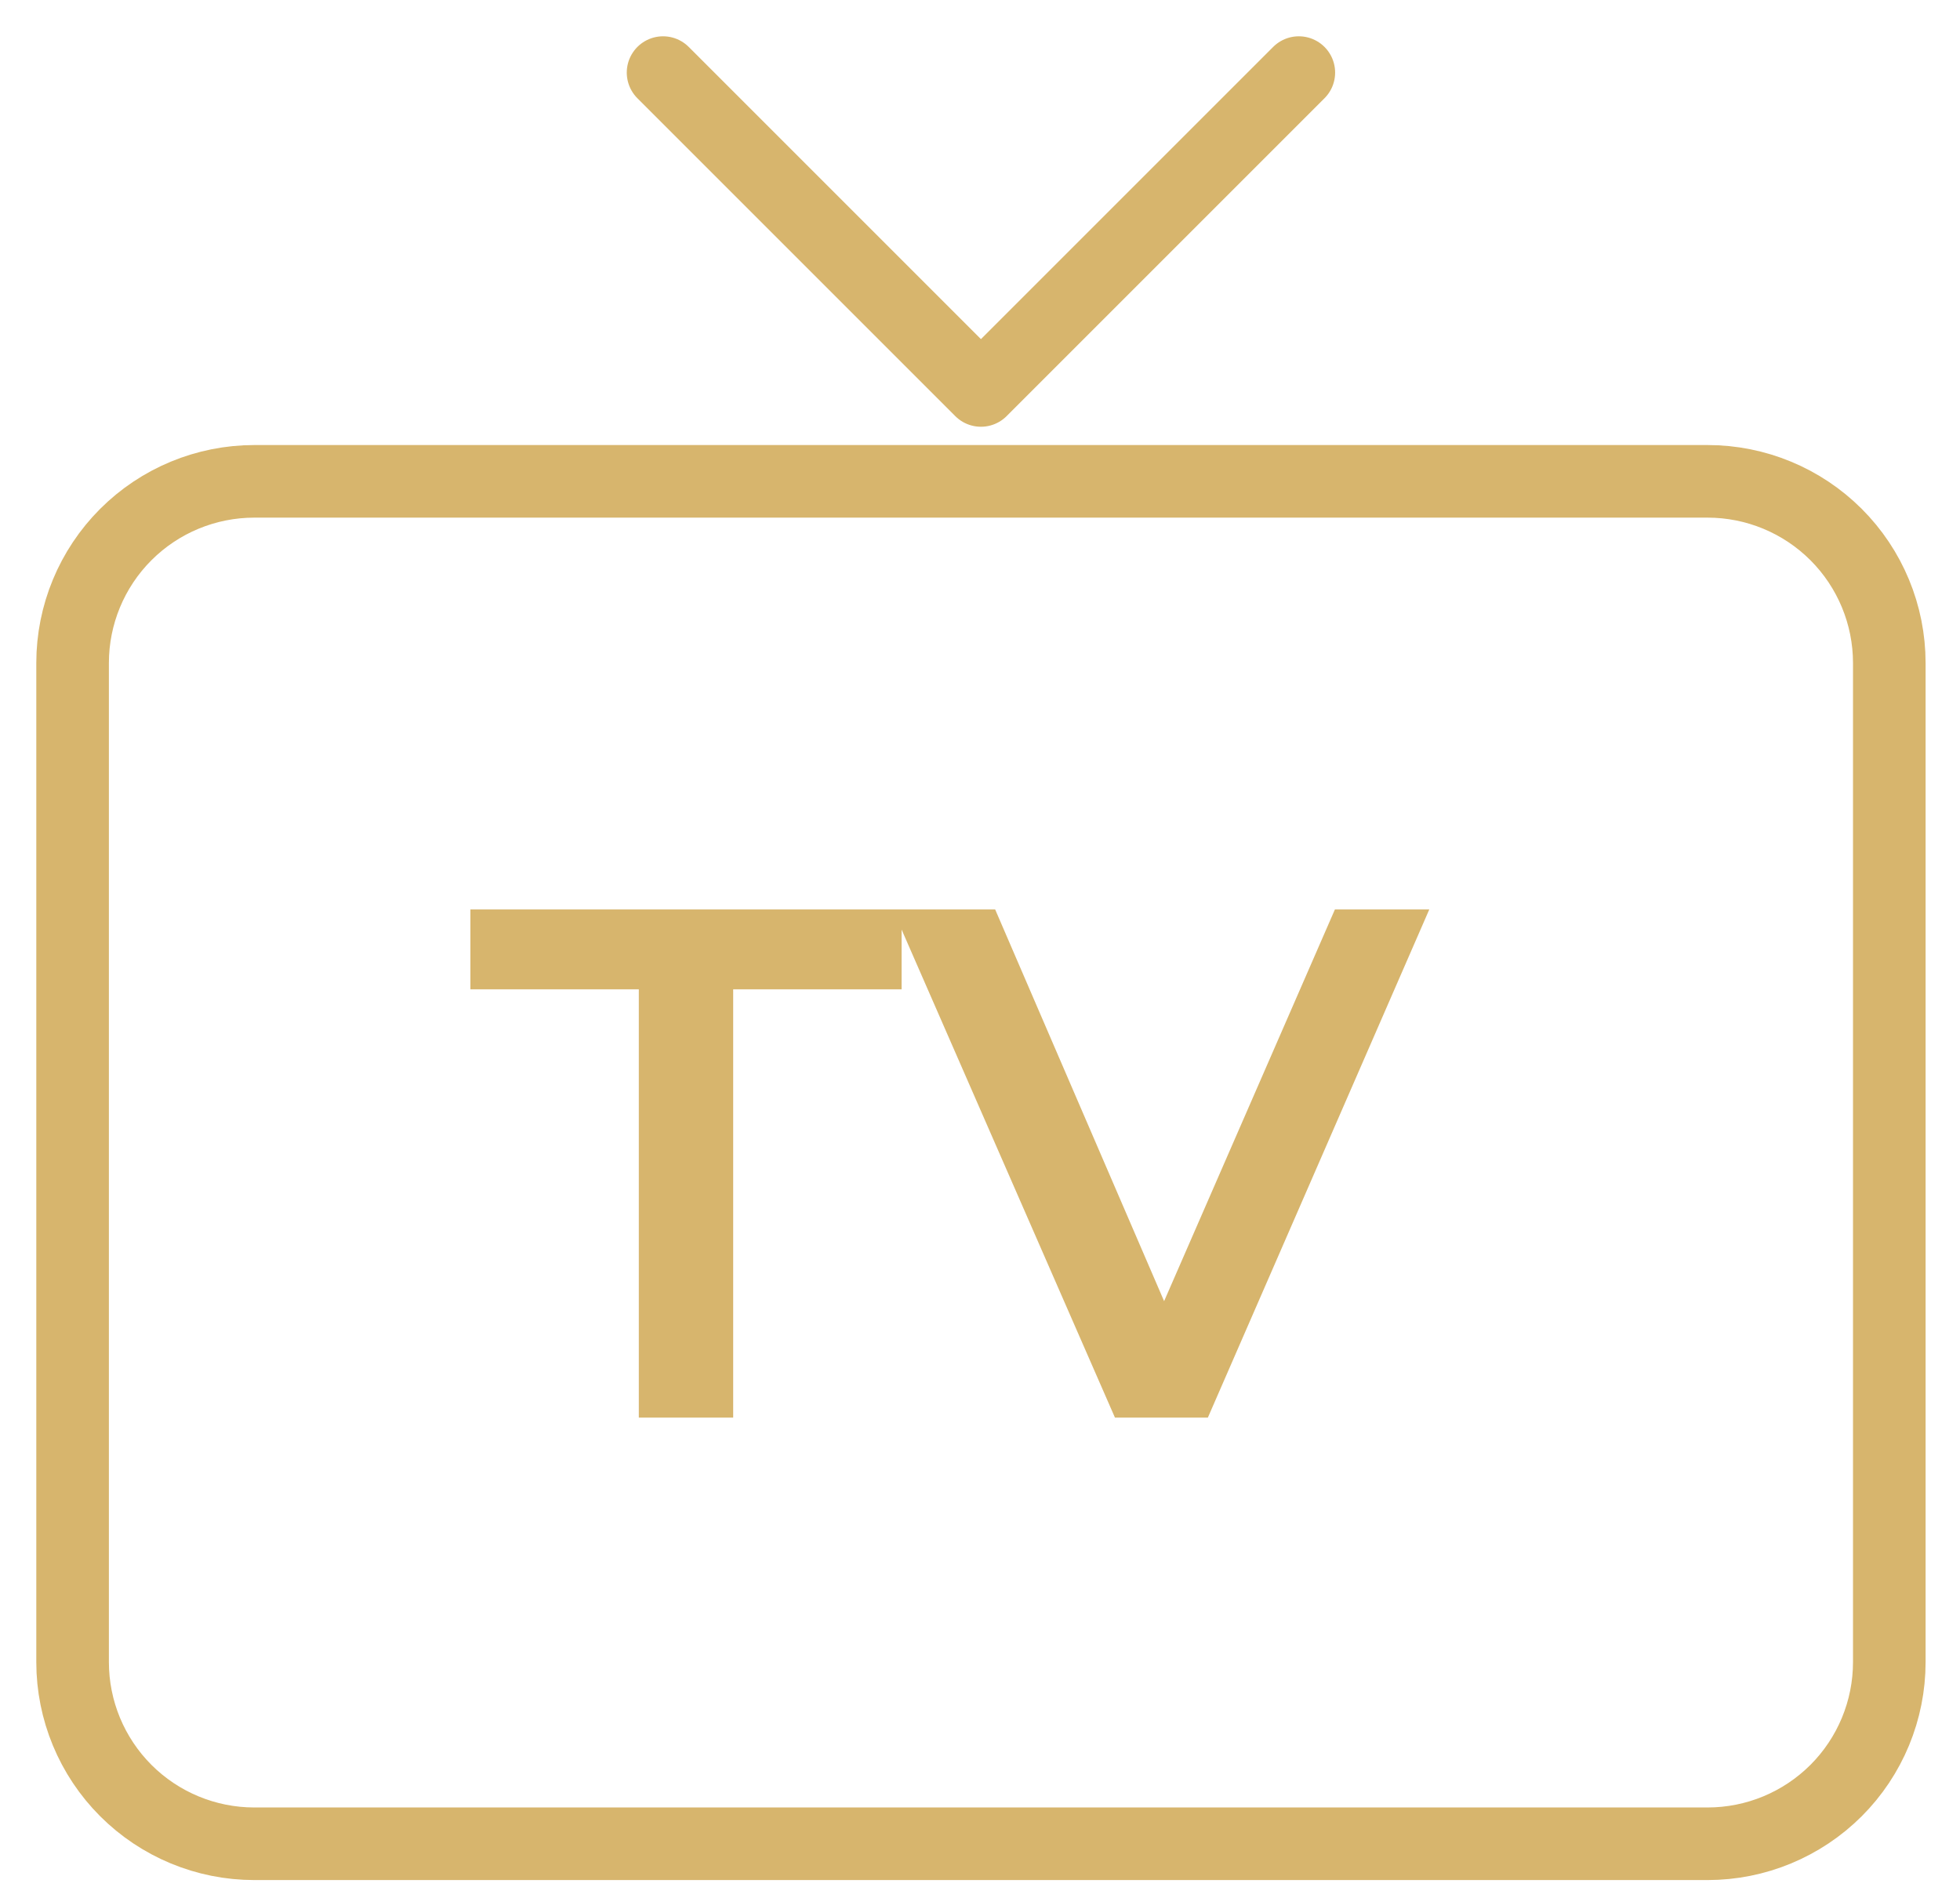
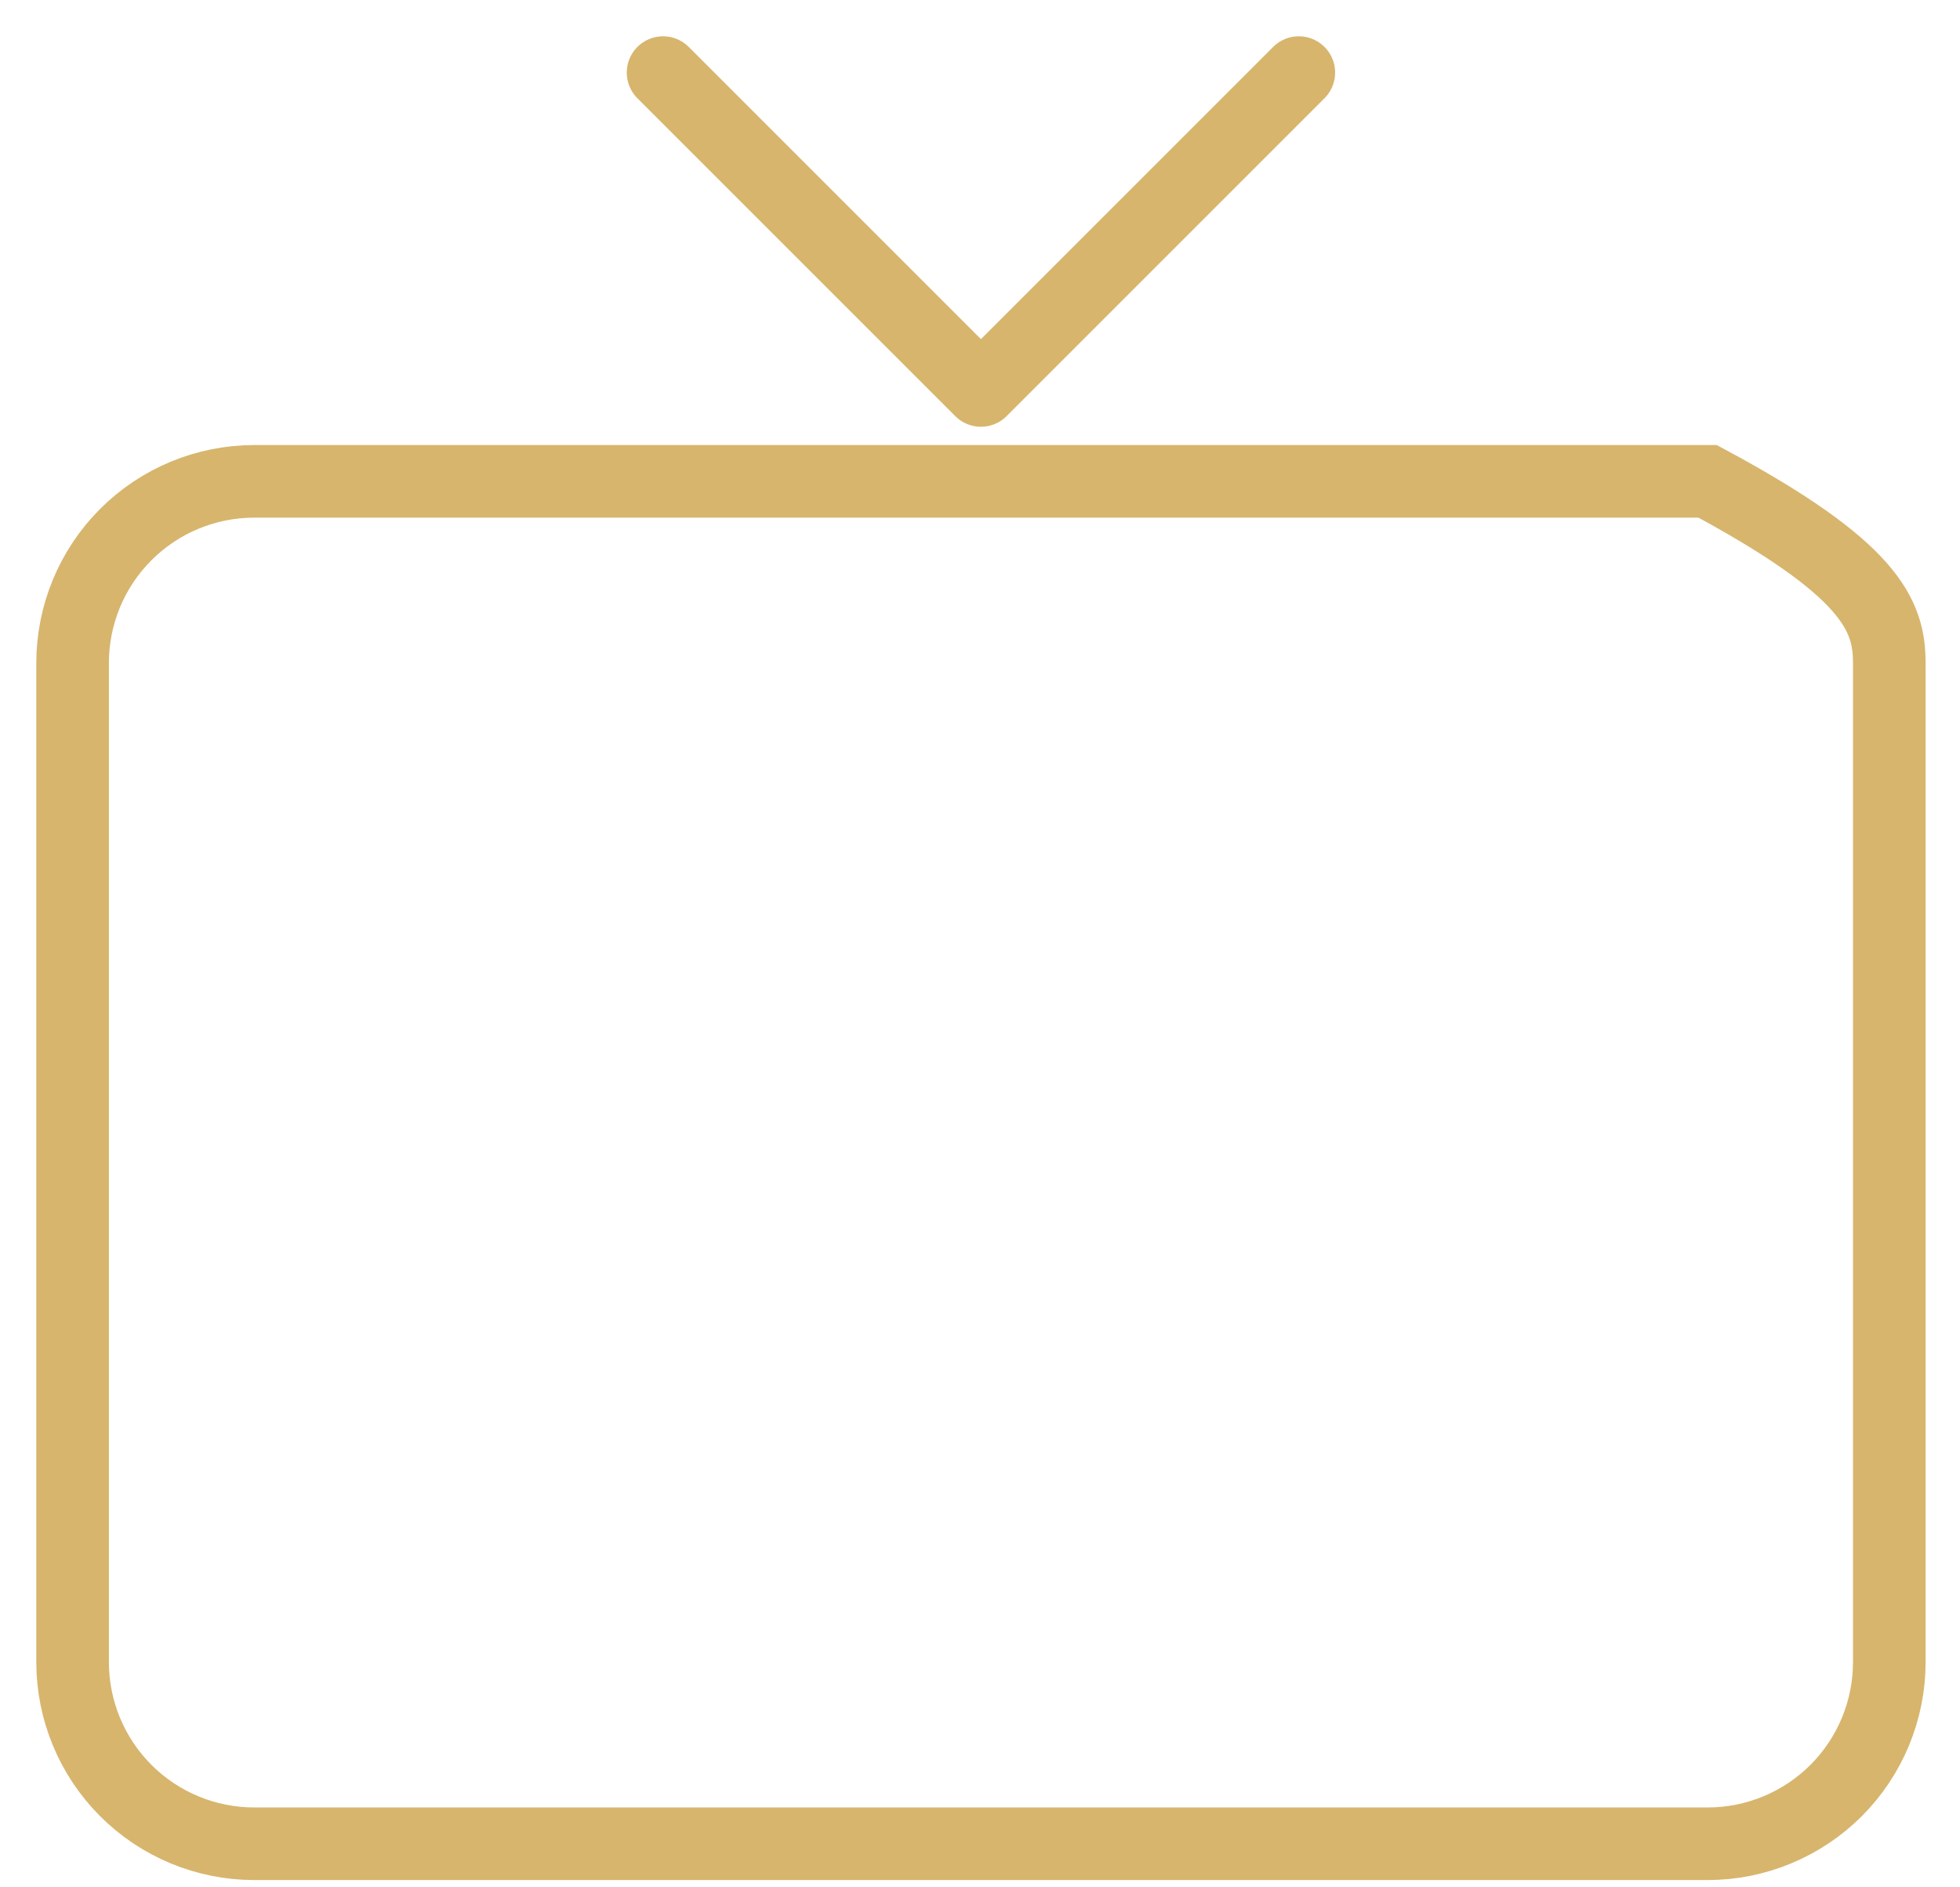
<svg xmlns="http://www.w3.org/2000/svg" width="27" height="26" viewBox="0 0 27 26" fill="none">
-   <path d="M1 22.898V9.133C1 8.47 1.264 7.833 1.733 7.364C2.202 6.895 2.839 6.631 3.503 6.631H23.523C24.187 6.631 24.823 6.895 25.293 7.364C25.762 7.833 26.026 8.47 26.026 9.133V22.898C26.026 23.561 25.762 24.198 25.293 24.667C24.823 25.136 24.187 25.4 23.523 25.4H3.503C2.839 25.4 2.202 25.136 1.733 24.667C1.264 24.198 1 23.561 1 22.898Z" stroke="#D7B56D" />
-   <path d="M8.8 19.529V13.629H6.48V12.529H12.42V13.629H10.1V19.529H8.8ZM15.359 19.529L12.299 12.529H13.709L16.439 18.859H15.629L18.389 12.529H19.689L16.639 19.529H15.359Z" fill="#D7B56D" />
+   <path d="M1 22.898V9.133C1 8.47 1.264 7.833 1.733 7.364C2.202 6.895 2.839 6.631 3.503 6.631H23.523C25.762 7.833 26.026 8.47 26.026 9.133V22.898C26.026 23.561 25.762 24.198 25.293 24.667C24.823 25.136 24.187 25.4 23.523 25.4H3.503C2.839 25.4 2.202 25.136 1.733 24.667C1.264 24.198 1 23.561 1 22.898Z" stroke="#D7B56D" />
  <path d="M9.134 1L13.513 5.379L17.892 1" stroke="#D7B56D" stroke-linecap="round" stroke-linejoin="round" />
</svg>